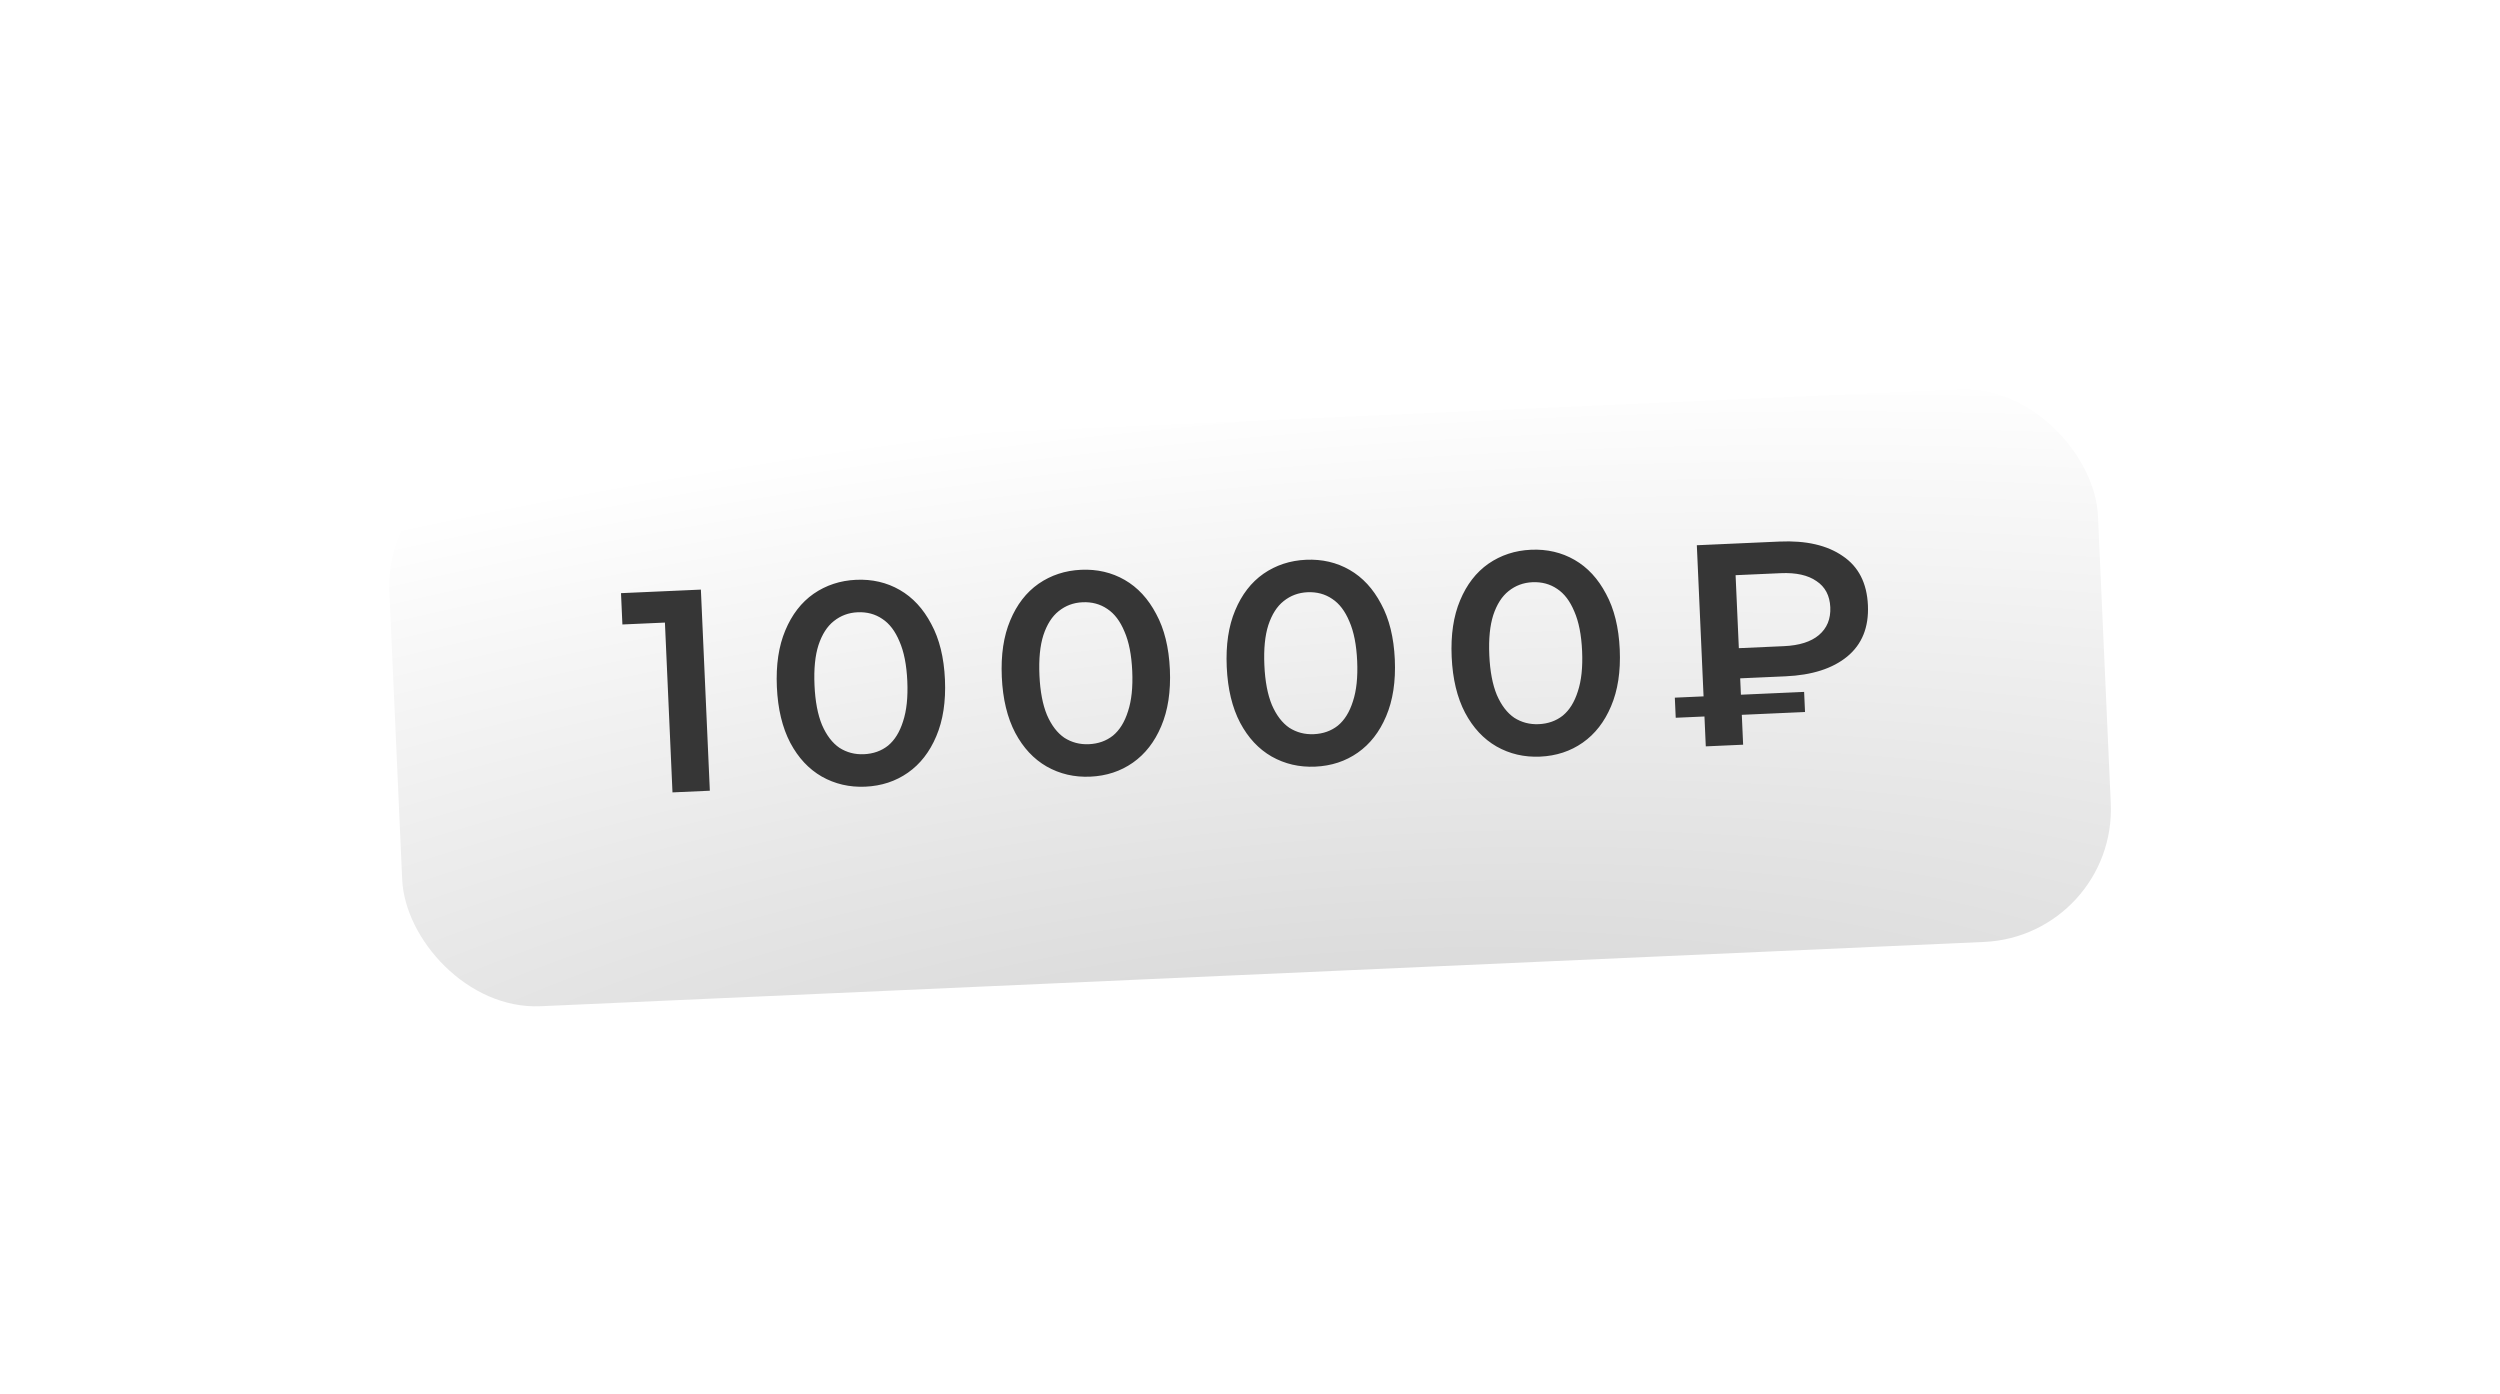
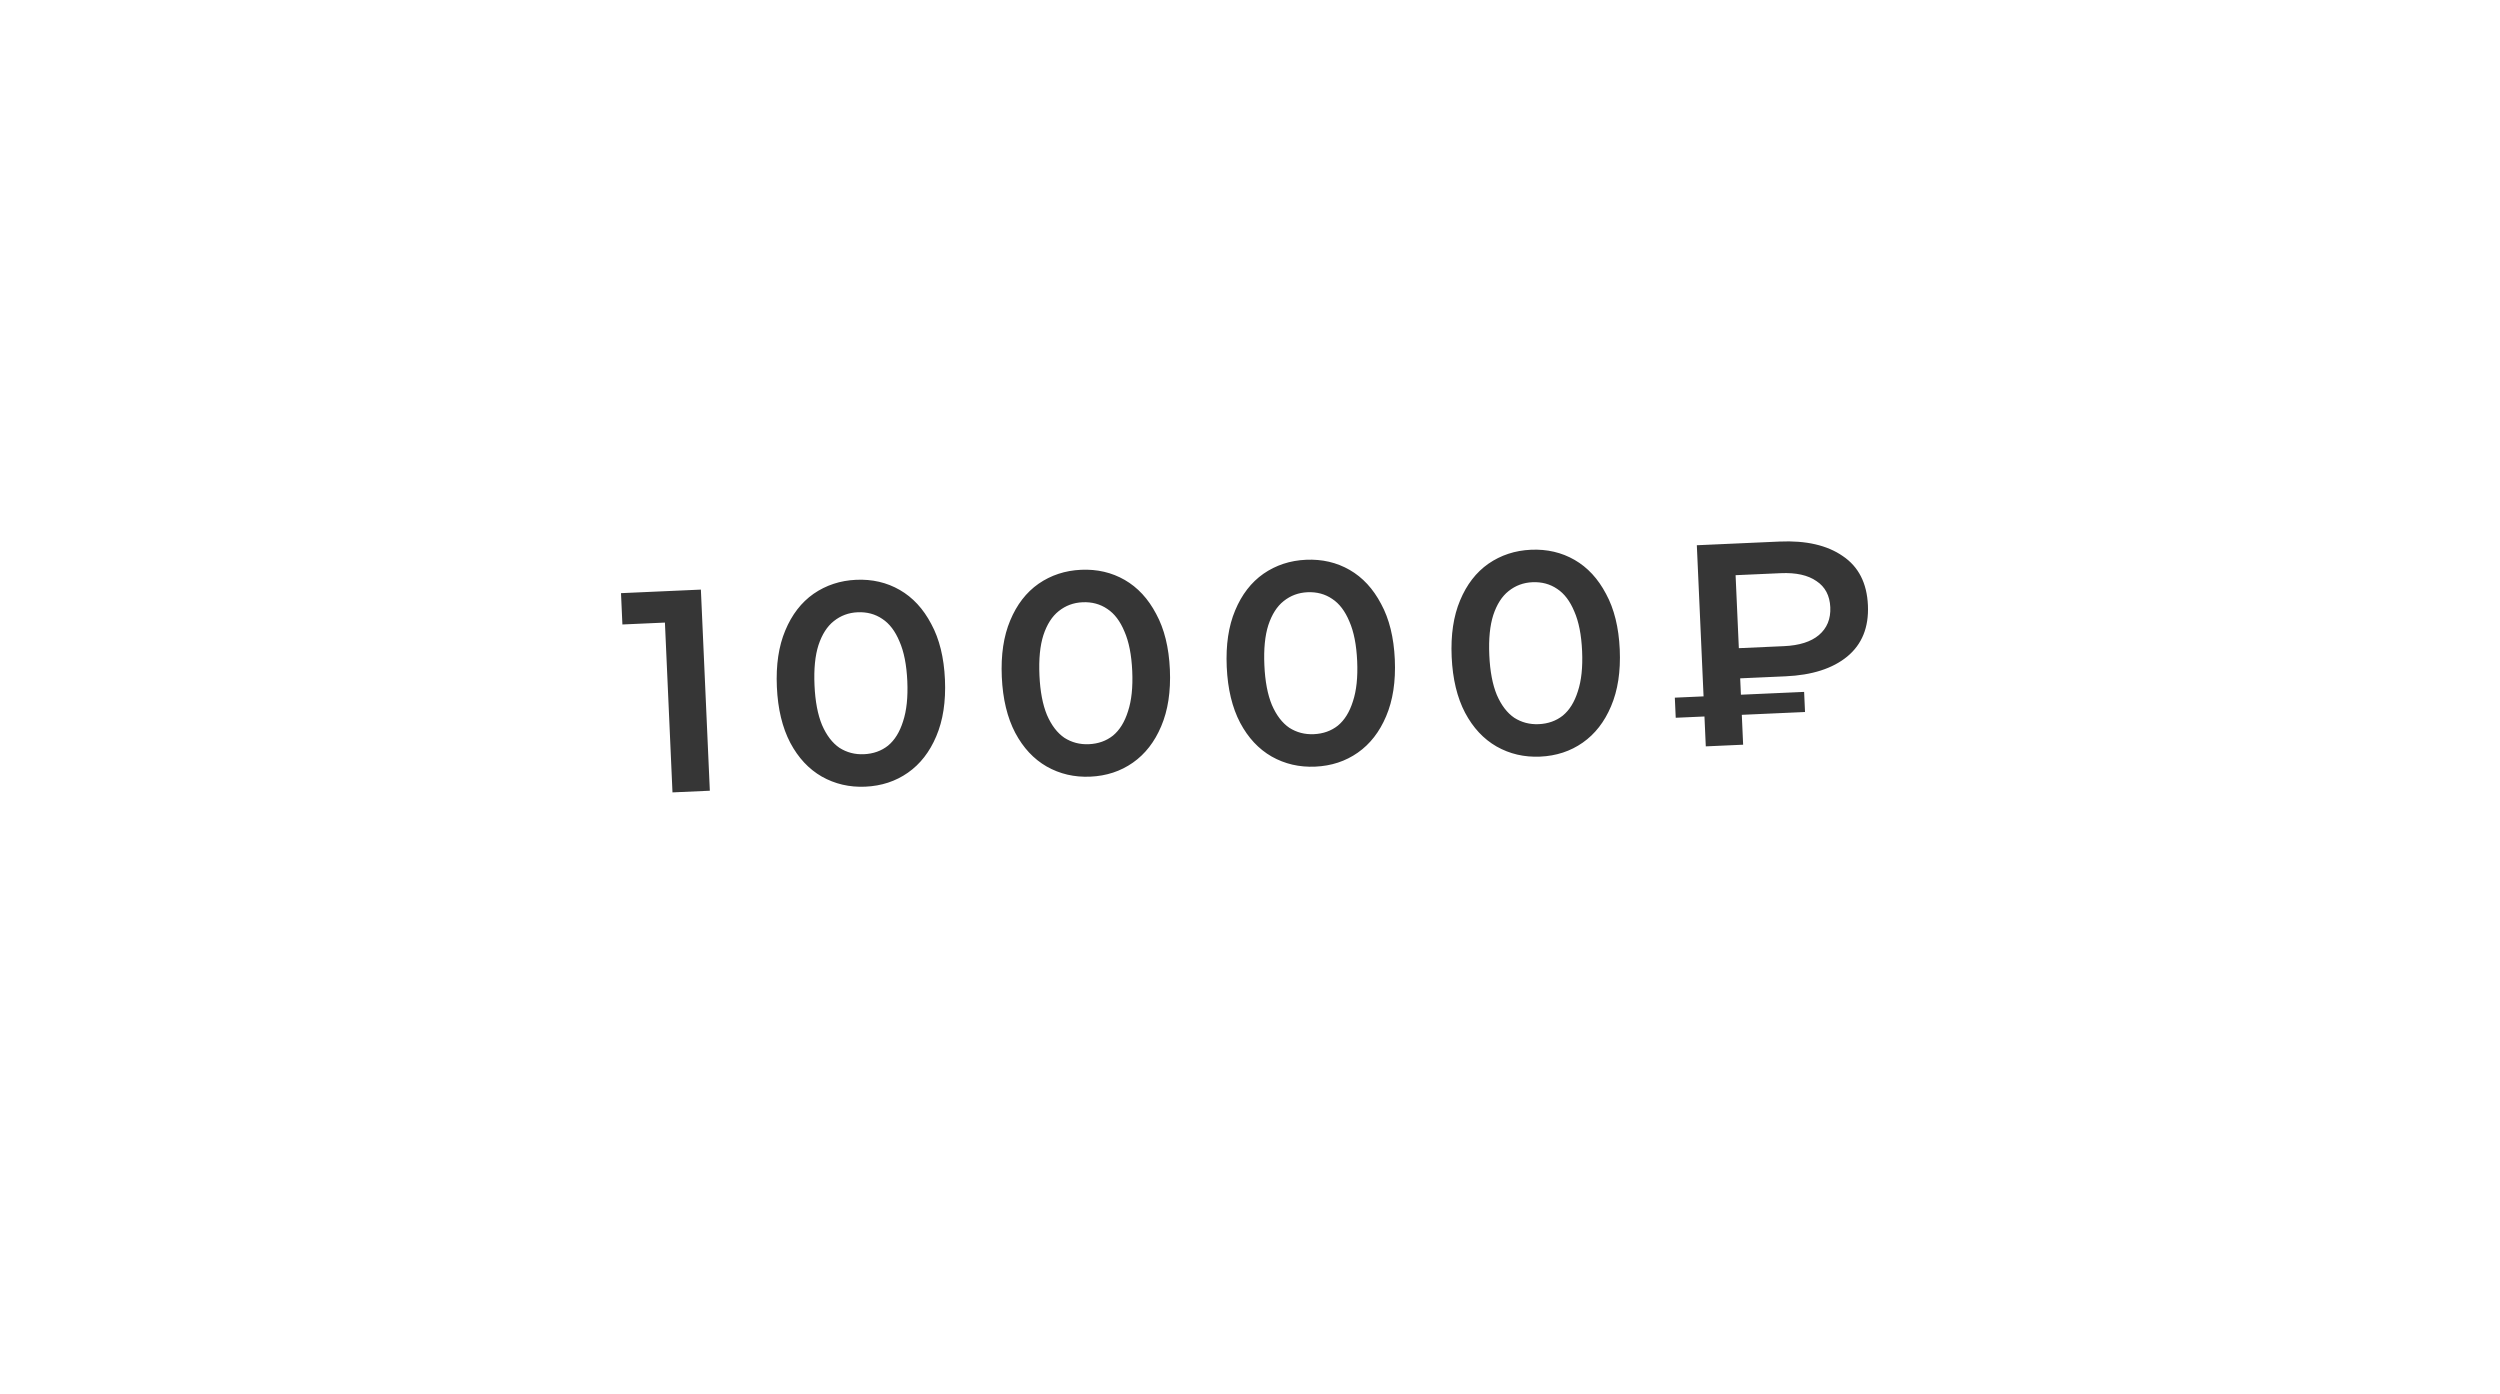
<svg xmlns="http://www.w3.org/2000/svg" width="339" height="189" viewBox="0 0 339 189" fill="none">
  <g filter="url(#filter0_d_304_177)">
-     <rect x="52" y="58.319" width="231.914" height="75" rx="18" transform="rotate(-2.55 52 58.319)" fill="url(#paint0_radial_304_177)" />
-   </g>
-   <path d="M91.189 107.448L90.061 82.123L92.384 84.323L84.397 84.679L84.208 80.432L95.039 79.95L96.254 107.222L91.189 107.448ZM117.344 106.674C115.188 106.77 113.216 106.311 111.427 105.298C109.664 104.283 108.243 102.759 107.163 100.725C106.083 98.665 105.476 96.141 105.343 93.154C105.21 90.167 105.59 87.613 106.485 85.491C107.378 83.343 108.658 81.685 110.323 80.518C112.015 79.35 113.939 78.717 116.095 78.621C118.277 78.524 120.249 78.983 122.012 79.998C123.775 81.012 125.196 82.549 126.277 84.609C127.383 86.642 128.002 89.152 128.135 92.139C128.268 95.126 127.875 97.694 126.956 99.843C126.061 101.965 124.781 103.61 123.115 104.777C121.45 105.944 119.526 106.576 117.344 106.674ZM117.148 102.271C118.421 102.214 119.51 101.827 120.415 101.111C121.318 100.368 121.998 99.27 122.454 97.819C122.936 96.366 123.128 94.548 123.031 92.366C122.933 90.159 122.58 88.366 121.972 86.987C121.389 85.582 120.614 84.562 119.649 83.928C118.683 83.269 117.564 82.967 116.291 83.024C115.07 83.078 113.995 83.478 113.065 84.222C112.16 84.939 111.466 86.024 110.985 87.477C110.528 88.902 110.348 90.719 110.447 92.927C110.544 95.109 110.884 96.902 111.467 98.308C112.076 99.712 112.864 100.744 113.83 101.404C114.821 102.036 115.927 102.325 117.148 102.271ZM147.845 105.315C145.689 105.411 143.717 104.953 141.928 103.939C140.165 102.925 138.744 101.4 137.664 99.366C136.584 97.306 135.977 94.783 135.844 91.796C135.711 88.809 136.091 86.254 136.986 84.132C137.879 81.985 139.159 80.327 140.824 79.16C142.516 77.991 144.44 77.359 146.596 77.263C148.778 77.166 150.75 77.625 152.513 78.639C154.276 79.654 155.697 81.191 156.778 83.251C157.884 85.284 158.503 87.794 158.636 90.781C158.769 93.768 158.376 96.336 157.457 98.485C156.562 100.607 155.282 102.251 153.616 103.419C151.951 104.586 150.027 105.218 147.845 105.315ZM147.649 100.913C148.922 100.856 150.011 100.469 150.916 99.752C151.819 99.009 152.499 97.912 152.955 96.46C153.437 95.007 153.629 93.19 153.532 91.008C153.434 88.8 153.081 87.007 152.473 85.629C151.89 84.223 151.115 83.204 150.15 82.57C149.184 81.91 148.064 81.609 146.792 81.666C145.571 81.72 144.496 82.119 143.566 82.863C142.661 83.58 141.967 84.665 141.486 86.118C141.029 87.544 140.849 89.361 140.948 91.569C141.045 93.75 141.385 95.544 141.968 96.95C142.577 98.354 143.365 99.386 144.331 100.045C145.322 100.678 146.428 100.967 147.649 100.913ZM178.346 103.957C176.19 104.053 174.218 103.594 172.429 102.581C170.666 101.566 169.245 100.042 168.165 98.008C167.084 95.948 166.478 93.424 166.345 90.438C166.212 87.45 166.592 84.896 167.487 82.774C168.38 80.626 169.66 78.969 171.325 77.801C173.017 76.633 174.941 76.001 177.097 75.905C179.278 75.808 181.251 76.266 183.014 77.281C184.777 78.295 186.198 79.833 187.279 81.893C188.385 83.925 189.004 86.435 189.137 89.422C189.27 92.409 188.877 94.978 187.958 97.126C187.063 99.248 185.783 100.893 184.117 102.06C182.452 103.228 180.528 103.86 178.346 103.957ZM178.15 99.554C179.423 99.498 180.511 99.111 181.416 98.394C182.32 97.651 183 96.553 183.456 95.102C183.938 93.649 184.13 91.832 184.033 89.65C183.935 87.442 183.582 85.649 182.974 84.27C182.391 82.865 181.616 81.846 180.651 81.212C179.685 80.552 178.565 80.251 177.293 80.307C176.072 80.362 174.997 80.761 174.067 81.505C173.162 82.222 172.468 83.307 171.987 84.76C171.53 86.186 171.35 88.002 171.449 90.21C171.546 92.392 171.886 94.186 172.469 95.591C173.078 96.995 173.866 98.027 174.832 98.687C175.823 99.32 176.929 99.609 178.15 99.554ZM208.847 102.599C206.691 102.695 204.719 102.236 202.93 101.222C201.167 100.208 199.746 98.684 198.666 96.65C197.585 94.59 196.979 92.066 196.846 89.079C196.713 86.092 197.093 83.538 197.988 81.416C198.881 79.268 200.161 77.61 201.826 76.443C203.518 75.275 205.442 74.642 207.598 74.546C209.779 74.449 211.752 74.908 213.515 75.922C215.278 76.937 216.699 78.474 217.78 80.534C218.886 82.567 219.505 85.077 219.638 88.064C219.771 91.051 219.378 93.619 218.459 95.768C217.564 97.89 216.284 99.535 214.618 100.702C212.953 101.869 211.029 102.501 208.847 102.599ZM208.651 98.196C209.924 98.139 211.012 97.752 211.917 97.035C212.821 96.293 213.501 95.195 213.957 93.743C214.439 92.29 214.631 90.473 214.534 88.291C214.436 86.084 214.083 84.29 213.475 82.912C212.892 81.507 212.117 80.487 211.152 79.853C210.186 79.194 209.066 78.892 207.794 78.949C206.573 79.003 205.498 79.403 204.568 80.147C203.663 80.864 202.969 81.949 202.488 83.401C202.031 84.827 201.851 86.644 201.95 88.852C202.047 91.034 202.387 92.827 202.97 94.233C203.579 95.637 204.367 96.669 205.333 97.329C206.324 97.961 207.43 98.25 208.651 98.196ZM231.305 101.208L230.09 73.935L241.311 73.435C244.895 73.276 247.748 73.929 249.87 75.396C252.016 76.836 253.156 79.063 253.29 82.076C253.423 85.063 252.485 87.382 250.477 89.033C248.493 90.657 245.709 91.549 242.125 91.708L233.709 92.083L235.865 89.645L236.369 100.982L231.305 101.208ZM235.889 90.19L233.527 87.992L241.903 87.619C243.981 87.526 245.56 87.027 246.638 86.12C247.742 85.186 248.258 83.927 248.188 82.342C248.117 80.758 247.492 79.575 246.312 78.795C245.157 77.988 243.541 77.63 241.463 77.723L233.086 78.096L235.235 75.502L235.889 90.19ZM227.228 97.329L227.106 94.602L244.639 93.821L244.761 96.549L227.228 97.329Z" fill="#363636" />
+     </g>
+   <path d="M91.189 107.448L90.061 82.123L92.384 84.323L84.397 84.679L84.208 80.432L95.039 79.95L96.254 107.222L91.189 107.448ZM117.344 106.674C115.188 106.77 113.216 106.311 111.427 105.298C109.664 104.283 108.243 102.759 107.163 100.725C106.083 98.665 105.476 96.141 105.343 93.154C105.21 90.167 105.59 87.613 106.485 85.491C107.378 83.343 108.658 81.685 110.323 80.518C112.015 79.35 113.939 78.717 116.095 78.621C118.277 78.524 120.249 78.983 122.012 79.998C123.775 81.012 125.196 82.549 126.277 84.609C127.383 86.642 128.002 89.152 128.135 92.139C128.268 95.126 127.875 97.694 126.956 99.843C126.061 101.965 124.781 103.61 123.115 104.777C121.45 105.944 119.526 106.576 117.344 106.674ZM117.148 102.271C118.421 102.214 119.51 101.827 120.415 101.111C121.318 100.368 121.998 99.27 122.454 97.819C122.936 96.366 123.128 94.548 123.031 92.366C122.933 90.159 122.58 88.366 121.972 86.987C121.389 85.582 120.614 84.562 119.649 83.928C118.683 83.269 117.564 82.967 116.291 83.024C115.07 83.078 113.995 83.478 113.065 84.222C112.16 84.939 111.466 86.024 110.985 87.477C110.528 88.902 110.348 90.719 110.447 92.927C110.544 95.109 110.884 96.902 111.467 98.308C112.076 99.712 112.864 100.744 113.83 101.404C114.821 102.036 115.927 102.325 117.148 102.271ZM147.845 105.315C145.689 105.411 143.717 104.953 141.928 103.939C140.165 102.925 138.744 101.4 137.664 99.366C136.584 97.306 135.977 94.783 135.844 91.796C135.711 88.809 136.091 86.254 136.986 84.132C137.879 81.985 139.159 80.327 140.824 79.16C142.516 77.991 144.44 77.359 146.596 77.263C148.778 77.166 150.75 77.625 152.513 78.639C154.276 79.654 155.697 81.191 156.778 83.251C157.884 85.284 158.503 87.794 158.636 90.781C158.769 93.768 158.376 96.336 157.457 98.485C156.562 100.607 155.282 102.251 153.616 103.419C151.951 104.586 150.027 105.218 147.845 105.315ZM147.649 100.913C148.922 100.856 150.011 100.469 150.916 99.752C151.819 99.009 152.499 97.912 152.955 96.46C153.437 95.007 153.629 93.19 153.532 91.008C153.434 88.8 153.081 87.007 152.473 85.629C151.89 84.223 151.115 83.204 150.15 82.57C149.184 81.91 148.064 81.609 146.792 81.666C145.571 81.72 144.496 82.119 143.566 82.863C142.661 83.58 141.967 84.665 141.486 86.118C141.029 87.544 140.849 89.361 140.948 91.569C141.045 93.75 141.385 95.544 141.968 96.95C142.577 98.354 143.365 99.386 144.331 100.045C145.322 100.678 146.428 100.967 147.649 100.913ZM178.346 103.957C176.19 104.053 174.218 103.594 172.429 102.581C170.666 101.566 169.245 100.042 168.165 98.008C167.084 95.948 166.478 93.424 166.345 90.438C166.212 87.45 166.592 84.896 167.487 82.774C168.38 80.626 169.66 78.969 171.325 77.801C173.017 76.633 174.941 76.001 177.097 75.905C179.278 75.808 181.251 76.266 183.014 77.281C184.777 78.295 186.198 79.833 187.279 81.893C188.385 83.925 189.004 86.435 189.137 89.422C189.27 92.409 188.877 94.978 187.958 97.126C187.063 99.248 185.783 100.893 184.117 102.06C182.452 103.228 180.528 103.86 178.346 103.957ZM178.15 99.554C179.423 99.498 180.511 99.111 181.416 98.394C182.32 97.651 183 96.553 183.456 95.102C183.938 93.649 184.13 91.832 184.033 89.65C183.935 87.442 183.582 85.649 182.974 84.27C182.391 82.865 181.616 81.846 180.651 81.212C179.685 80.552 178.565 80.251 177.293 80.307C176.072 80.362 174.997 80.761 174.067 81.505C173.162 82.222 172.468 83.307 171.987 84.76C171.53 86.186 171.35 88.002 171.449 90.21C171.546 92.392 171.886 94.186 172.469 95.591C173.078 96.995 173.866 98.027 174.832 98.687C175.823 99.32 176.929 99.609 178.15 99.554ZM208.847 102.599C206.691 102.695 204.719 102.236 202.93 101.222C201.167 100.208 199.746 98.684 198.666 96.65C197.585 94.59 196.979 92.066 196.846 89.079C196.713 86.092 197.093 83.538 197.988 81.416C198.881 79.268 200.161 77.61 201.826 76.443C203.518 75.275 205.442 74.642 207.598 74.546C209.779 74.449 211.752 74.908 213.515 75.922C215.278 76.937 216.699 78.474 217.78 80.534C218.886 82.567 219.505 85.077 219.638 88.064C219.771 91.051 219.378 93.619 218.459 95.768C217.564 97.89 216.284 99.535 214.618 100.702C212.953 101.869 211.029 102.501 208.847 102.599ZM208.651 98.196C209.924 98.139 211.012 97.752 211.917 97.035C212.821 96.293 213.501 95.195 213.957 93.743C214.439 92.29 214.631 90.473 214.534 88.291C214.436 86.084 214.083 84.29 213.475 82.912C212.892 81.507 212.117 80.487 211.152 79.853C210.186 79.194 209.066 78.892 207.794 78.949C206.573 79.003 205.498 79.403 204.568 80.147C203.663 80.864 202.969 81.949 202.488 83.401C202.031 84.827 201.851 86.644 201.95 88.852C202.047 91.034 202.387 92.827 202.97 94.233C203.579 95.637 204.367 96.669 205.333 97.329C206.324 97.961 207.43 98.25 208.651 98.196ZM231.305 101.208L230.09 73.935L241.311 73.435C244.895 73.276 247.748 73.929 249.87 75.396C252.016 76.836 253.156 79.063 253.29 82.076C253.423 85.063 252.485 87.382 250.477 89.033C248.493 90.657 245.709 91.549 242.125 91.708L233.709 92.083L235.865 89.645L236.369 100.982L231.305 101.208ZM235.889 90.19L233.527 87.992L241.903 87.619C243.981 87.526 245.56 87.027 246.638 86.12C247.742 85.186 248.258 83.927 248.188 82.342C248.117 80.758 247.492 79.575 246.312 78.795C245.157 77.988 243.541 77.63 241.463 77.723L233.086 78.096L235.235 75.502L235.889 90.19M227.228 97.329L227.106 94.602L244.639 93.821L244.761 96.549L227.228 97.329Z" fill="#363636" />
  <defs>
    <filter id="filter0_d_304_177" x="0.781" y="0.783" width="337.457" height="187.679" filterUnits="userSpaceOnUse" color-interpolation-filters="sRGB">
      <feFlood flood-opacity="0" result="BackgroundImageFix" />
      <feColorMatrix in="SourceAlpha" type="matrix" values="0 0 0 0 0 0 0 0 0 0 0 0 0 0 0 0 0 0 127 0" result="hardAlpha" />
      <feOffset dy="4" />
      <feGaussianBlur stdDeviation="26" />
      <feComposite in2="hardAlpha" operator="out" />
      <feColorMatrix type="matrix" values="0 0 0 0 0 0 0 0 0 0 0 0 0 0 0 0 0 0 0.25 0" />
      <feBlend mode="normal" in2="BackgroundImageFix" result="effect1_dropShadow_304_177" />
      <feBlend mode="normal" in="SourceGraphic" in2="effect1_dropShadow_304_177" result="shape" />
    </filter>
    <radialGradient id="paint0_radial_304_177" cx="0" cy="0" r="1" gradientUnits="userSpaceOnUse" gradientTransform="translate(175.455 162.774) rotate(-92.464) scale(107.849 333.169)">
      <stop stop-color="#CECECE" />
      <stop offset="1" stop-color="white" />
    </radialGradient>
  </defs>
</svg>